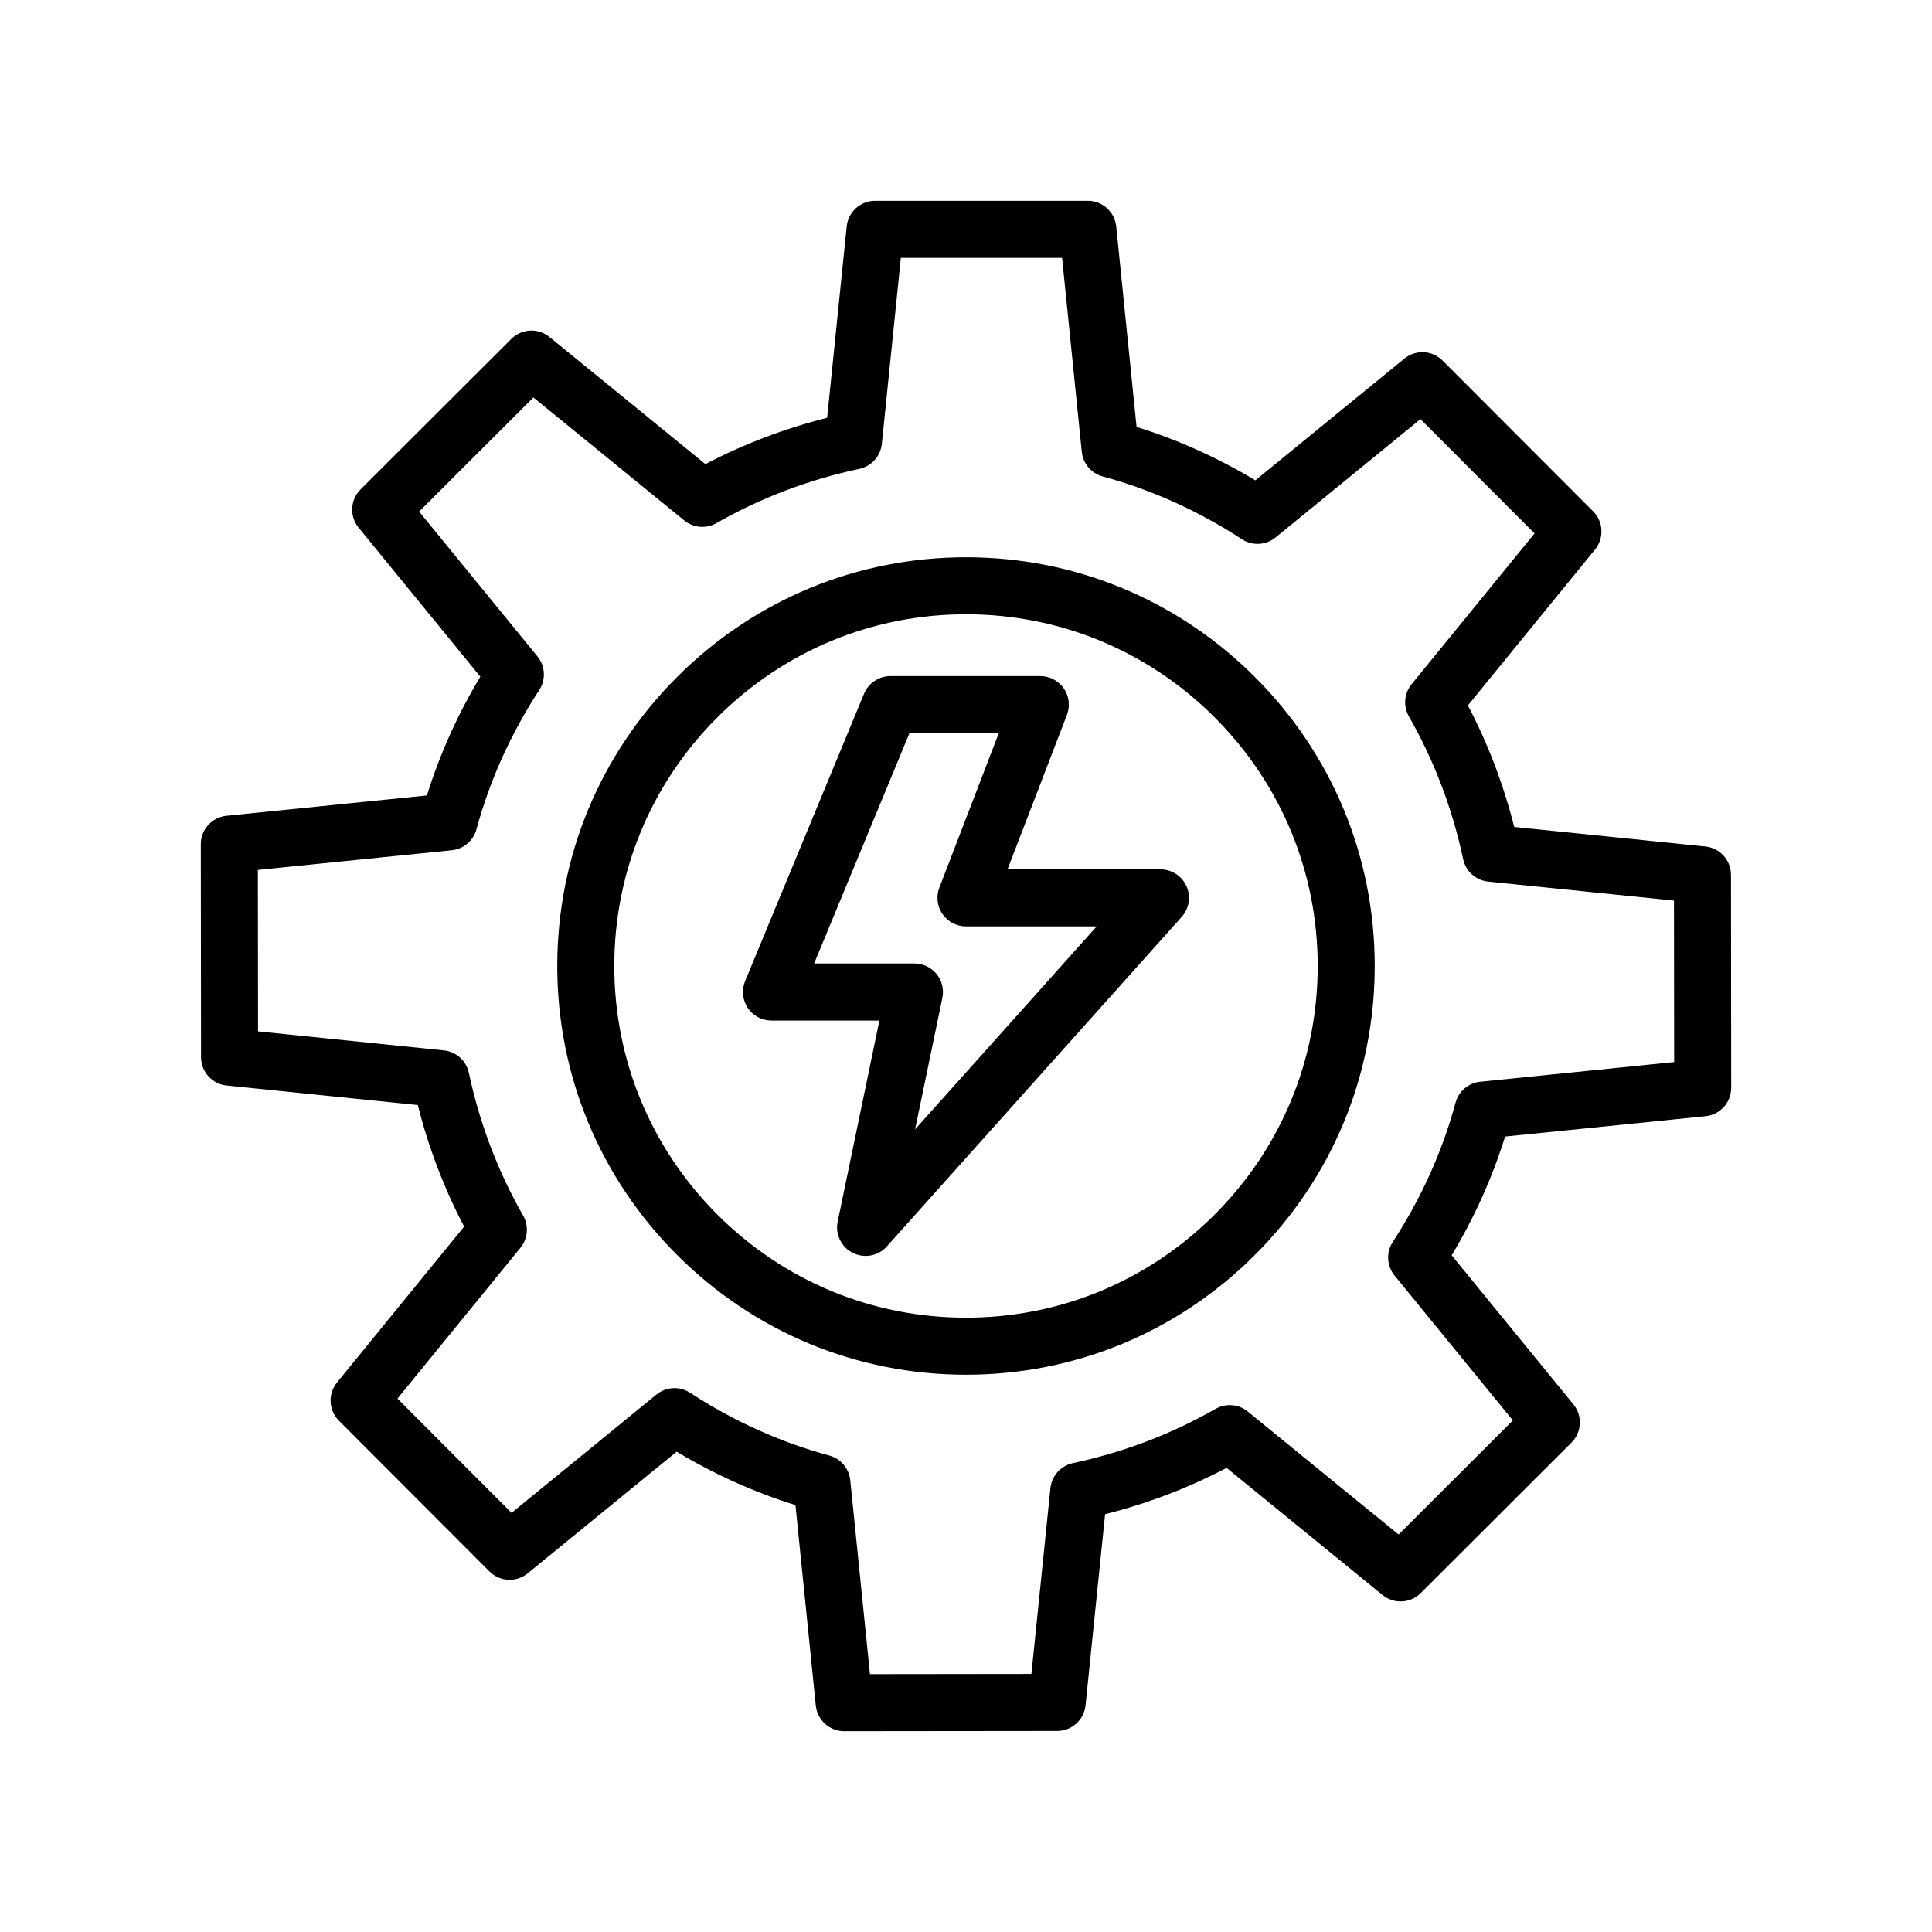
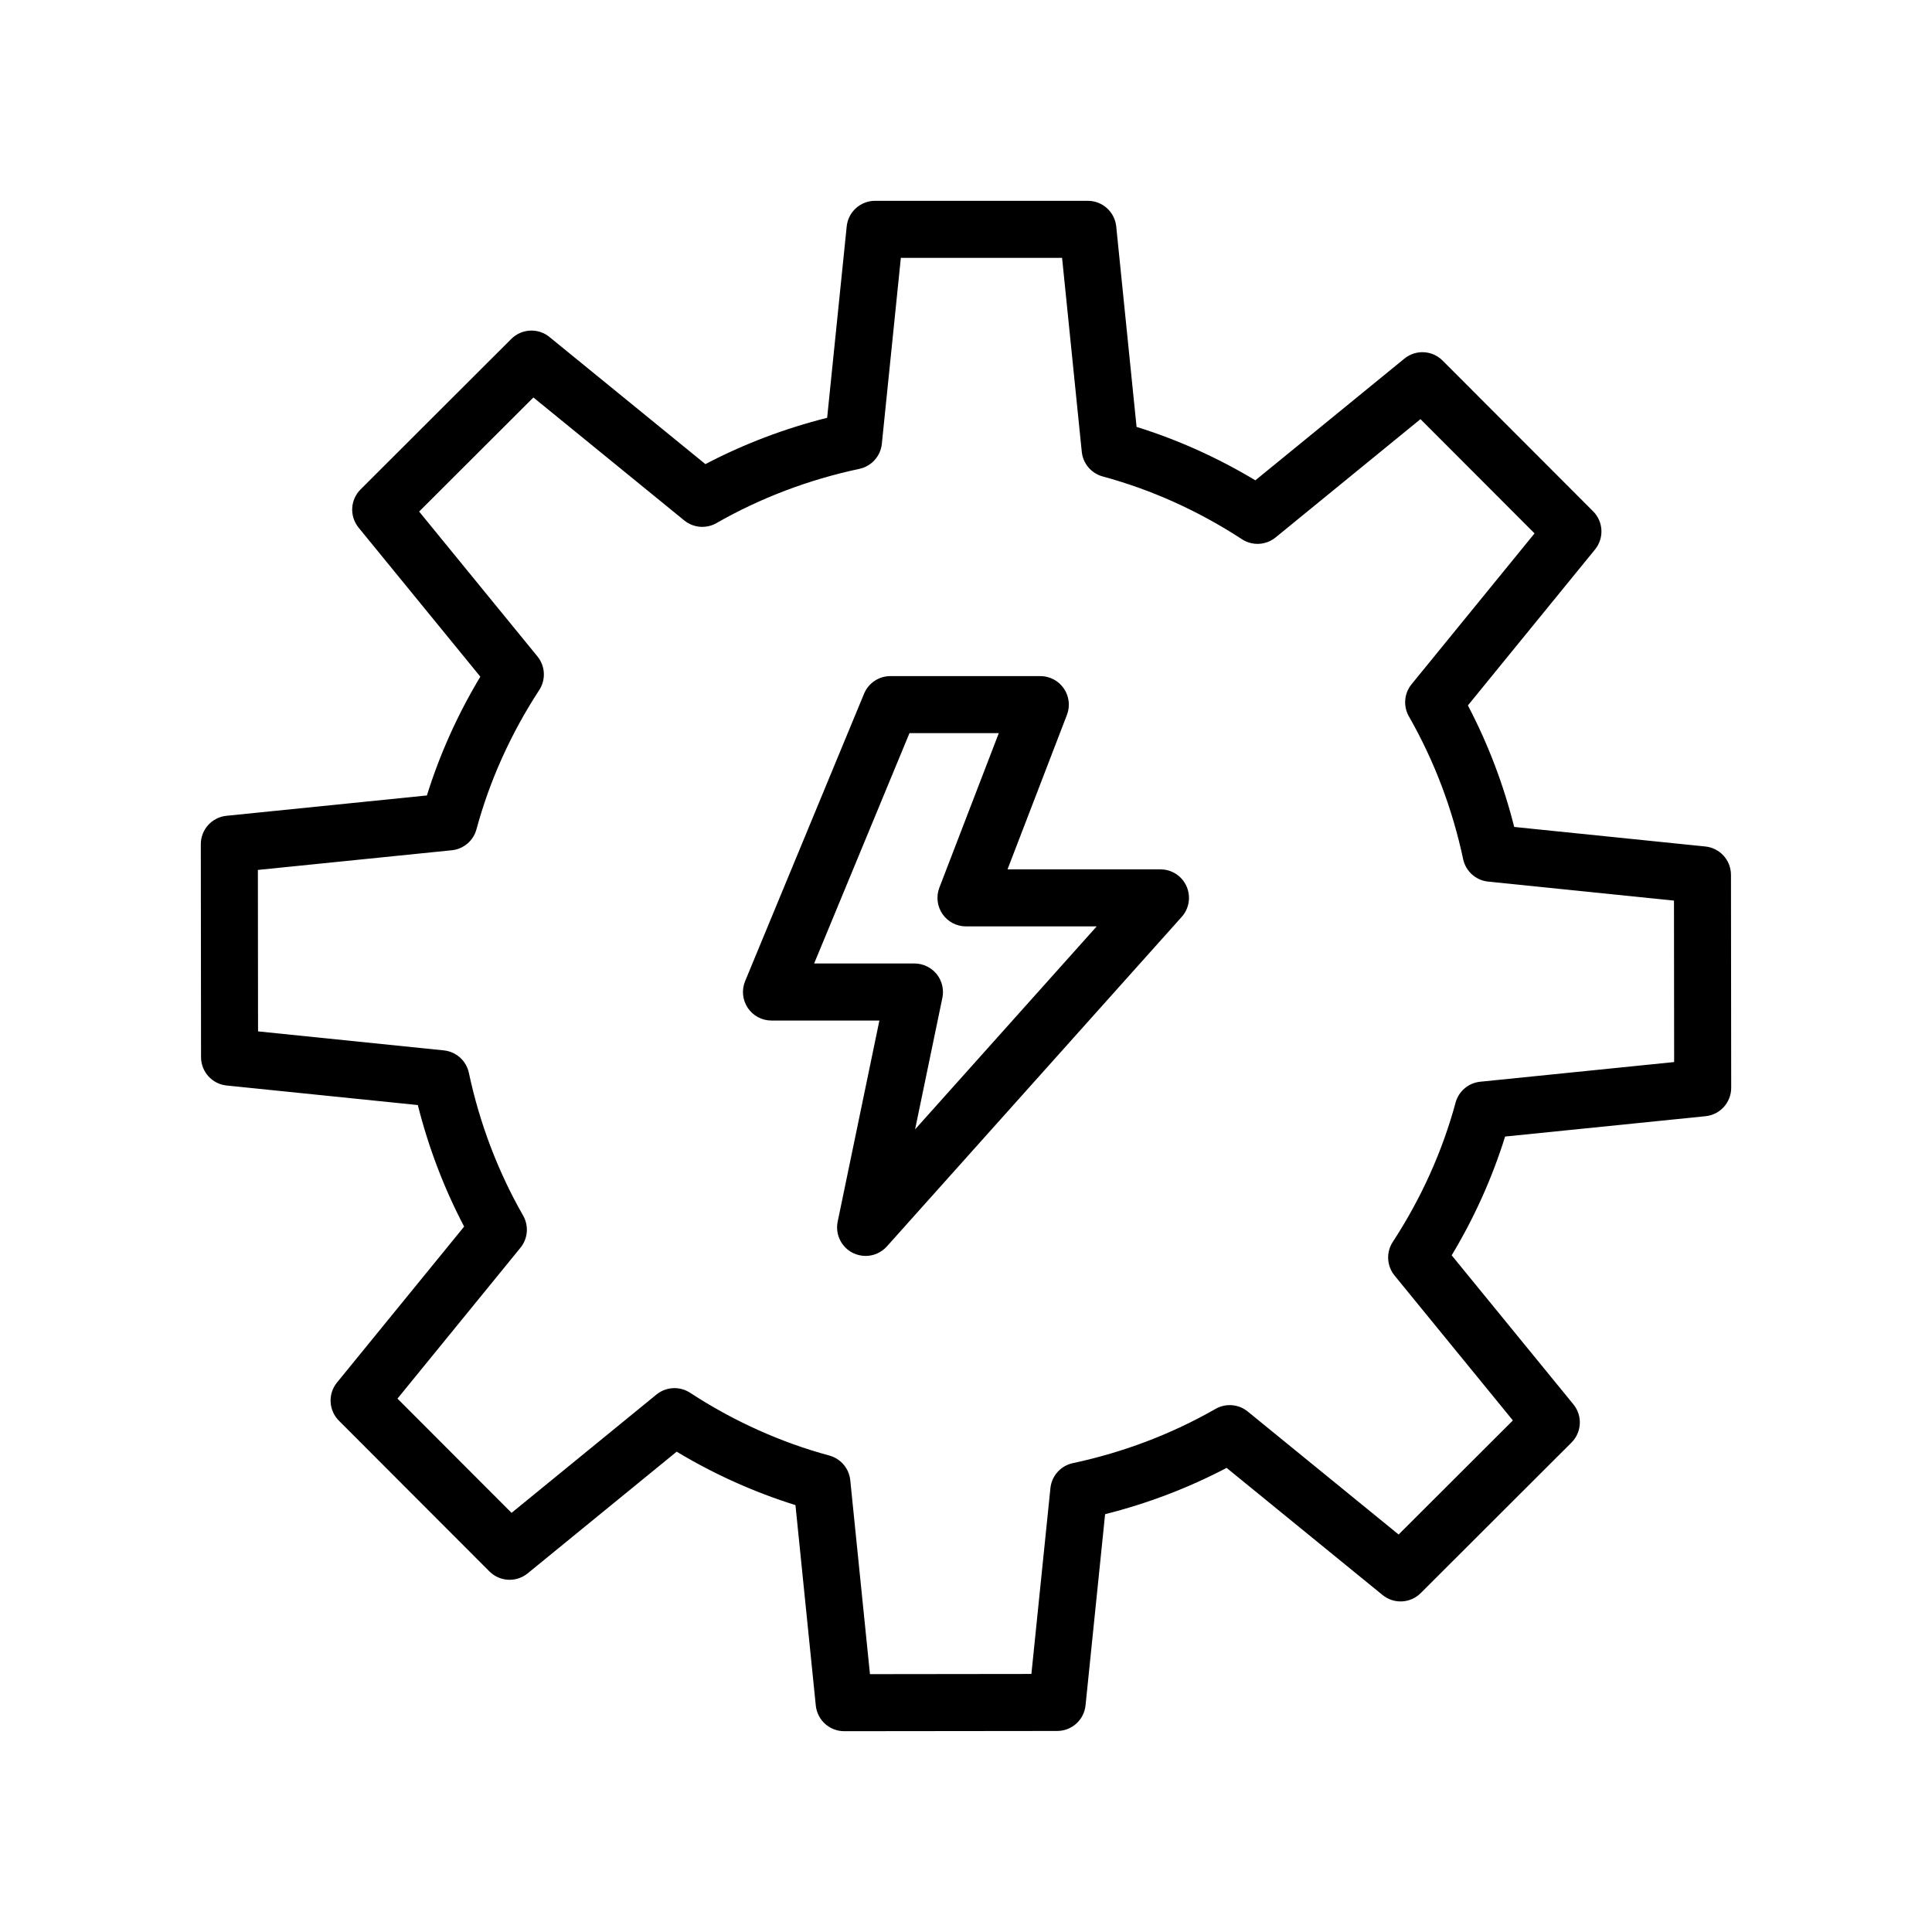
<svg xmlns="http://www.w3.org/2000/svg" fill="#000000" width="800px" height="800px" version="1.1" viewBox="144 144 512 512">
  <g>
-     <path d="m400 291.68c-28.902 0-56.098 11.273-76.574 31.742-20.473 20.473-31.746 47.668-31.746 76.578s11.273 56.102 31.746 76.57c20.473 20.469 47.668 31.746 76.574 31.746s56.102-11.277 76.574-31.75c20.469-20.465 31.742-47.656 31.742-76.566s-11.273-56.102-31.746-76.574c-20.473-20.473-47.668-31.746-76.57-31.746zm65.887 174.2c-17.621 17.617-41.02 27.32-65.887 27.32s-48.27-9.703-65.887-27.32c-17.617-17.613-27.32-41.008-27.32-65.883 0-24.871 9.703-48.27 27.32-65.891 17.621-17.613 41.016-27.316 65.887-27.316 24.867 0 48.266 9.703 65.887 27.316 17.613 17.617 27.316 41.02 27.316 65.891 0 24.875-9.703 48.27-27.316 65.883z" />
    <path d="m595.94 368.33-50.66-5.18c-2.836-11.258-6.945-22.051-12.273-32.207l33.691-41.324c2.449-3.008 2.231-7.375-0.508-10.117l-39.887-39.945c-2.746-2.75-7.121-2.977-10.129-0.516l-39.492 32.25c-10.008-6.012-20.559-10.754-31.48-14.156l-5.391-53.125c-0.398-3.856-3.648-6.793-7.523-6.793h-56.383c-3.879 0-7.125 2.934-7.519 6.789l-5.184 50.715c-11.297 2.844-22.113 6.957-32.262 12.277l-41.324-33.688c-2.996-2.457-7.367-2.231-10.117 0.508l-39.949 39.887c-2.746 2.746-2.969 7.121-0.512 10.129l32.254 39.492c-6.012 10.008-10.758 20.562-14.156 31.477l-53.125 5.391c-3.859 0.395-6.797 3.648-6.793 7.531l0.059 56.438c0.004 3.871 2.934 7.113 6.789 7.508l50.66 5.18c2.836 11.258 6.945 22.051 12.273 32.207l-33.691 41.324c-2.449 3.008-2.231 7.375 0.508 10.117l39.887 39.945c2.738 2.742 7.117 2.973 10.129 0.516l39.492-32.25c10.008 6.012 20.559 10.754 31.48 14.156l5.391 53.125c0.395 3.856 3.644 6.793 7.523 6.793h0.008l56.441-0.059c3.875-0.004 7.117-2.938 7.512-6.789l5.184-50.66c11.254-2.832 22.051-6.945 32.203-12.27l41.324 33.688c3.008 2.457 7.375 2.234 10.117-0.508l39.949-39.887c2.746-2.746 2.969-7.121 0.512-10.129l-32.258-39.496c6.012-10.008 10.758-20.562 14.156-31.477l53.125-5.391c3.859-0.391 6.797-3.648 6.793-7.531l-0.059-56.438c-0.004-3.871-2.934-7.113-6.785-7.508zm-59.668 62.34c-3.117 0.316-5.715 2.519-6.531 5.543-3.504 12.93-9.098 25.352-16.641 36.914-1.797 2.754-1.605 6.363 0.477 8.91l31.352 38.391-30.281 30.234-39.98-32.59c-2.422-1.977-5.809-2.25-8.523-0.707-11.691 6.688-24.422 11.523-37.828 14.383-3.207 0.684-5.609 3.356-5.945 6.621l-5.039 49.246-42.785 0.051-5.219-51.395c-0.316-3.113-2.519-5.711-5.543-6.535-12.934-3.504-25.355-9.102-36.914-16.641-1.258-0.82-2.695-1.227-4.129-1.227-1.699 0-3.394 0.574-4.781 1.703l-38.395 31.352-30.234-30.277 32.594-39.98c1.977-2.426 2.254-5.816 0.703-8.527-6.68-11.691-11.52-24.418-14.375-37.828-0.684-3.207-3.359-5.609-6.621-5.945l-49.25-5.039-0.043-42.785 51.391-5.215c3.117-0.316 5.715-2.519 6.531-5.543 3.504-12.93 9.098-25.352 16.641-36.914 1.797-2.754 1.605-6.363-0.477-8.91l-31.352-38.391 30.281-30.234 39.98 32.59c2.422 1.977 5.816 2.254 8.523 0.707 11.672-6.672 24.418-11.508 37.891-14.383 3.207-0.684 5.609-3.359 5.945-6.621l5.039-49.297h42.727l5.219 51.398c0.316 3.113 2.519 5.711 5.543 6.535 12.934 3.504 25.355 9.102 36.914 16.641 2.754 1.801 6.356 1.598 8.906-0.477l38.395-31.352 30.234 30.277-32.594 39.98c-1.977 2.426-2.254 5.816-0.703 8.527 6.68 11.691 11.52 24.418 14.375 37.828 0.684 3.207 3.359 5.609 6.621 5.945l49.25 5.039 0.043 42.785z" />
    <path d="m451.54 374.39h-40.539l15.75-40.949c0.895-2.32 0.586-4.934-0.824-6.992-1.414-2.051-3.742-3.277-6.231-3.277h-39.727c-3.059 0-5.812 1.84-6.984 4.668l-31.52 76.168c-0.965 2.332-0.699 4.988 0.699 7.09 1.402 2.098 3.758 3.356 6.281 3.356h28.602l-11.051 53.289c-0.695 3.344 0.945 6.746 3.996 8.281 1.086 0.543 2.254 0.809 3.406 0.809 2.098 0 4.164-0.875 5.633-2.519l78.137-87.332c1.988-2.219 2.484-5.402 1.266-8.121-1.211-2.719-3.914-4.469-6.894-4.469zm-65.031 68.902 7.231-34.863c0.461-2.231-0.102-4.543-1.539-6.309-1.438-1.762-3.59-2.785-5.863-2.785h-26.582l25.266-61.051h23.672l-15.75 40.949c-0.895 2.32-0.586 4.934 0.824 6.992 1.41 2.051 3.738 3.277 6.231 3.277h34.641z" />
  </g>
</svg>